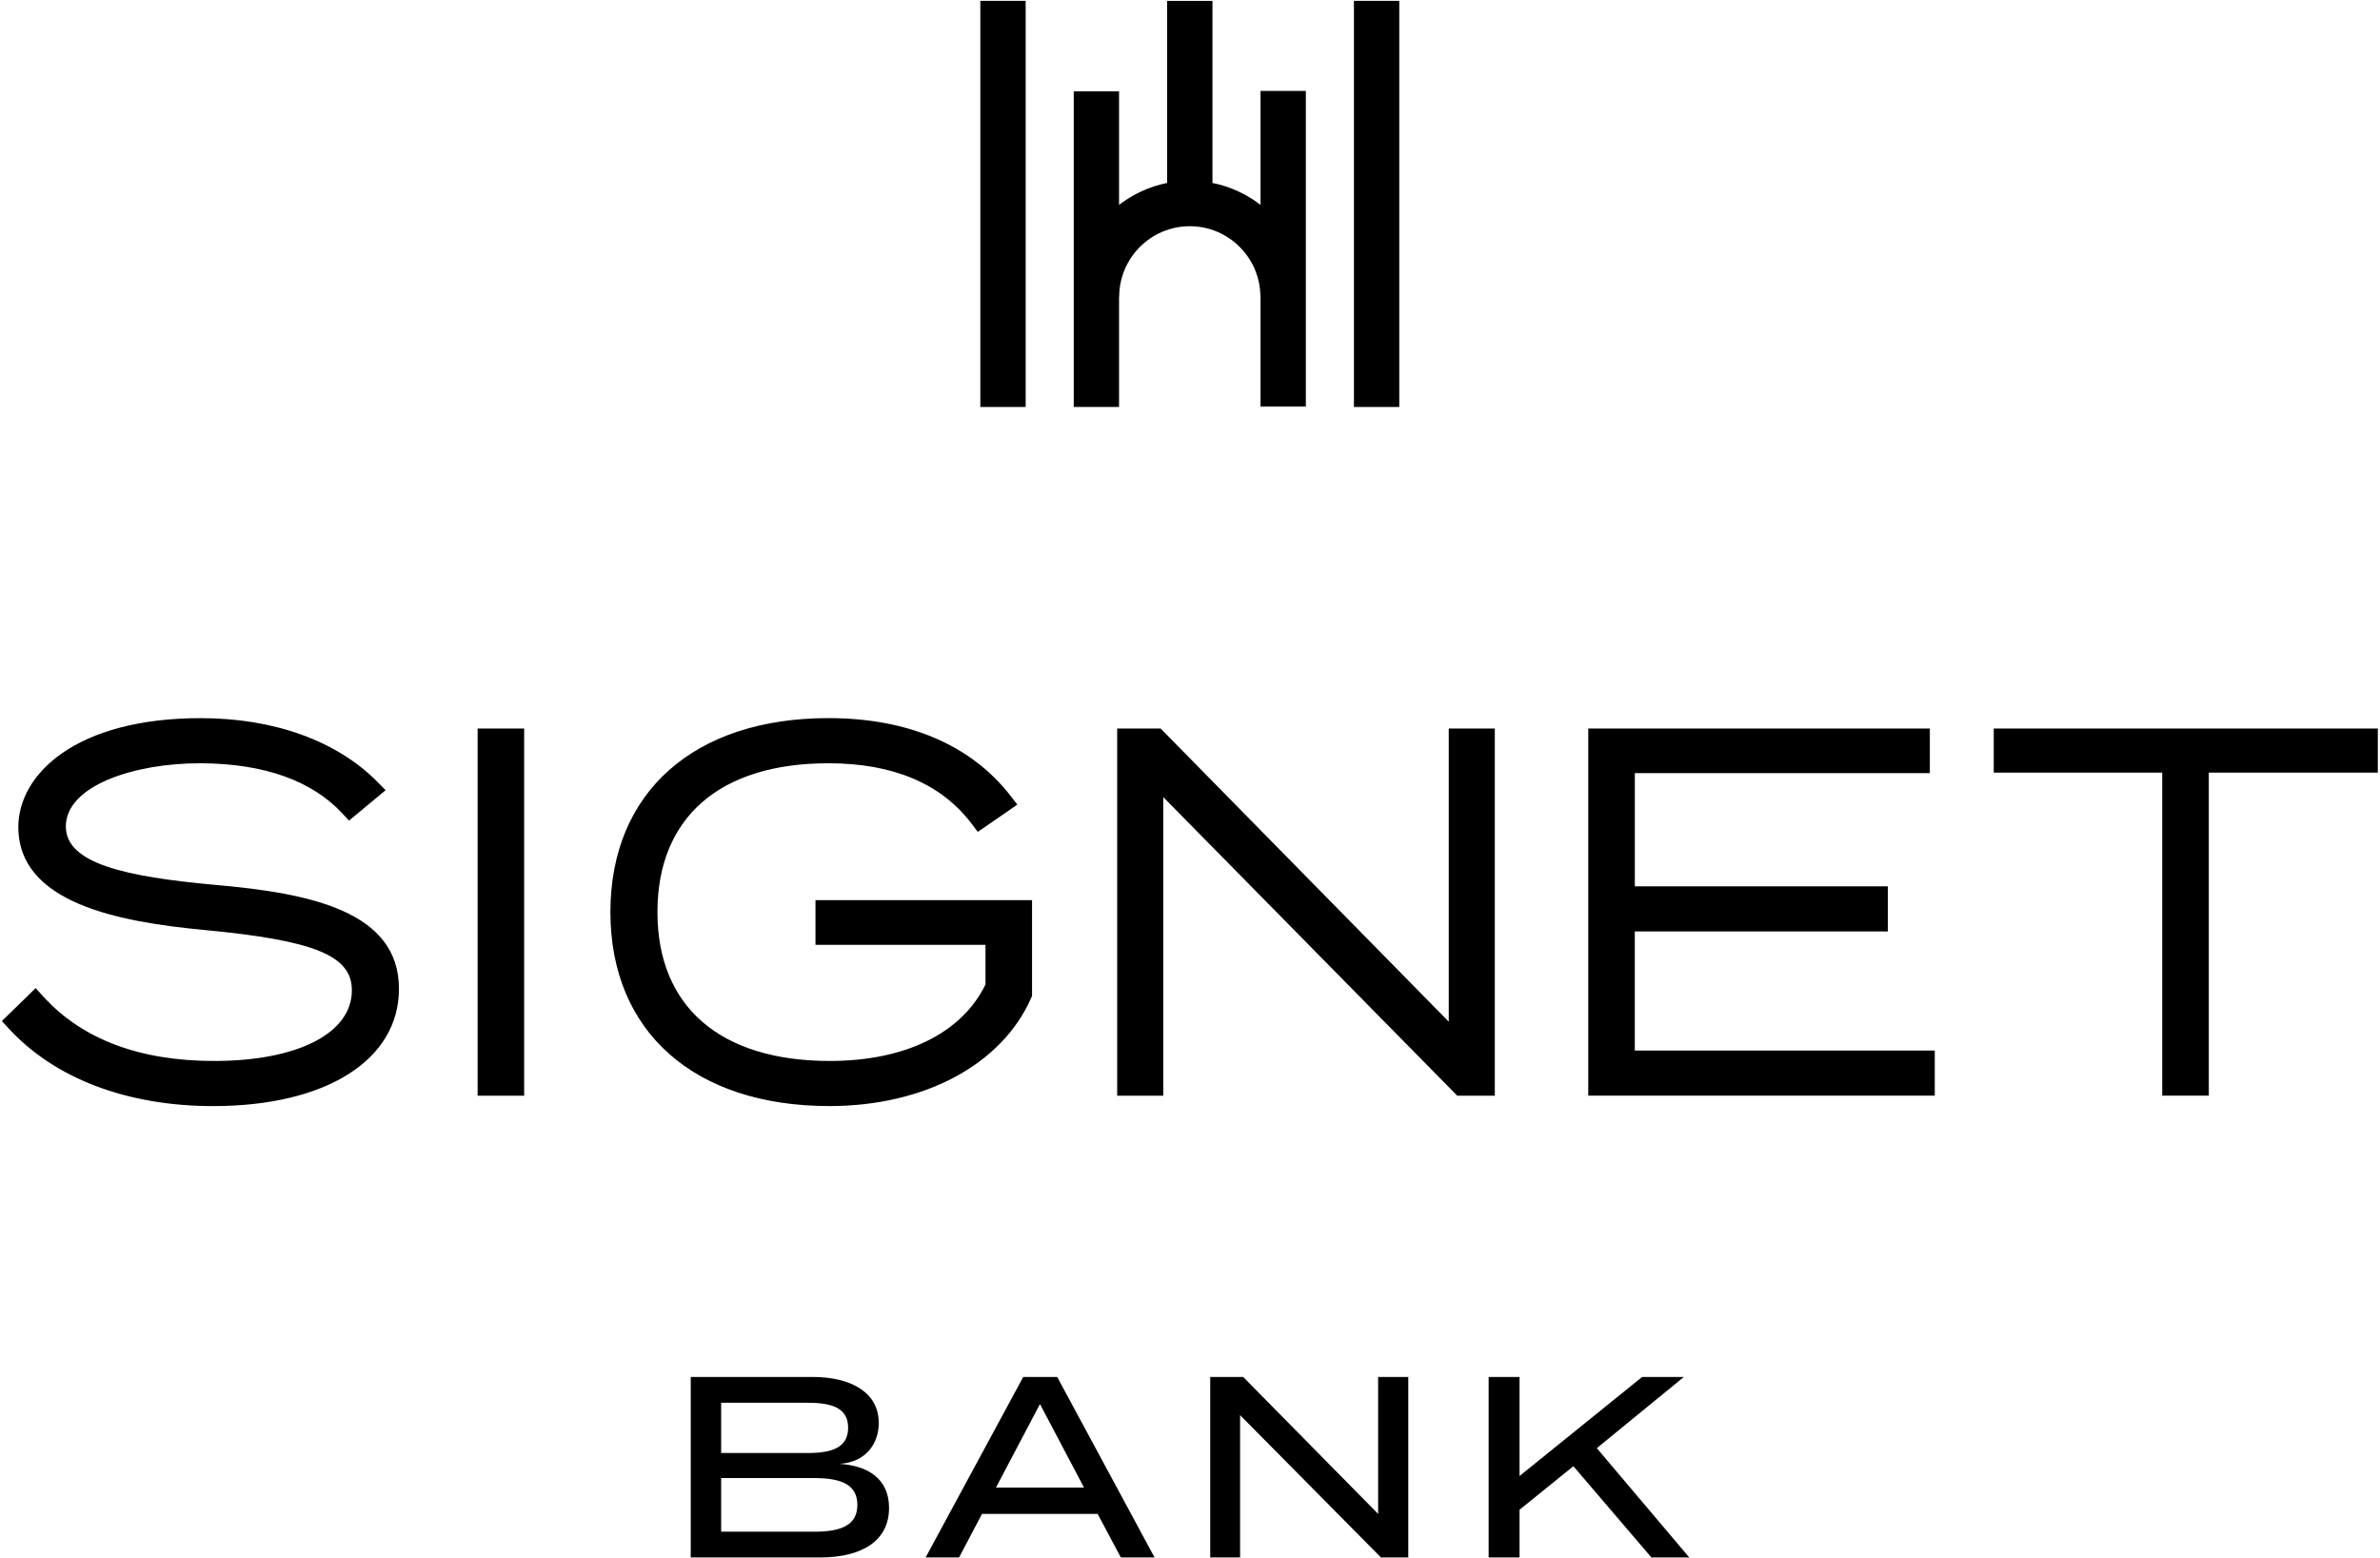
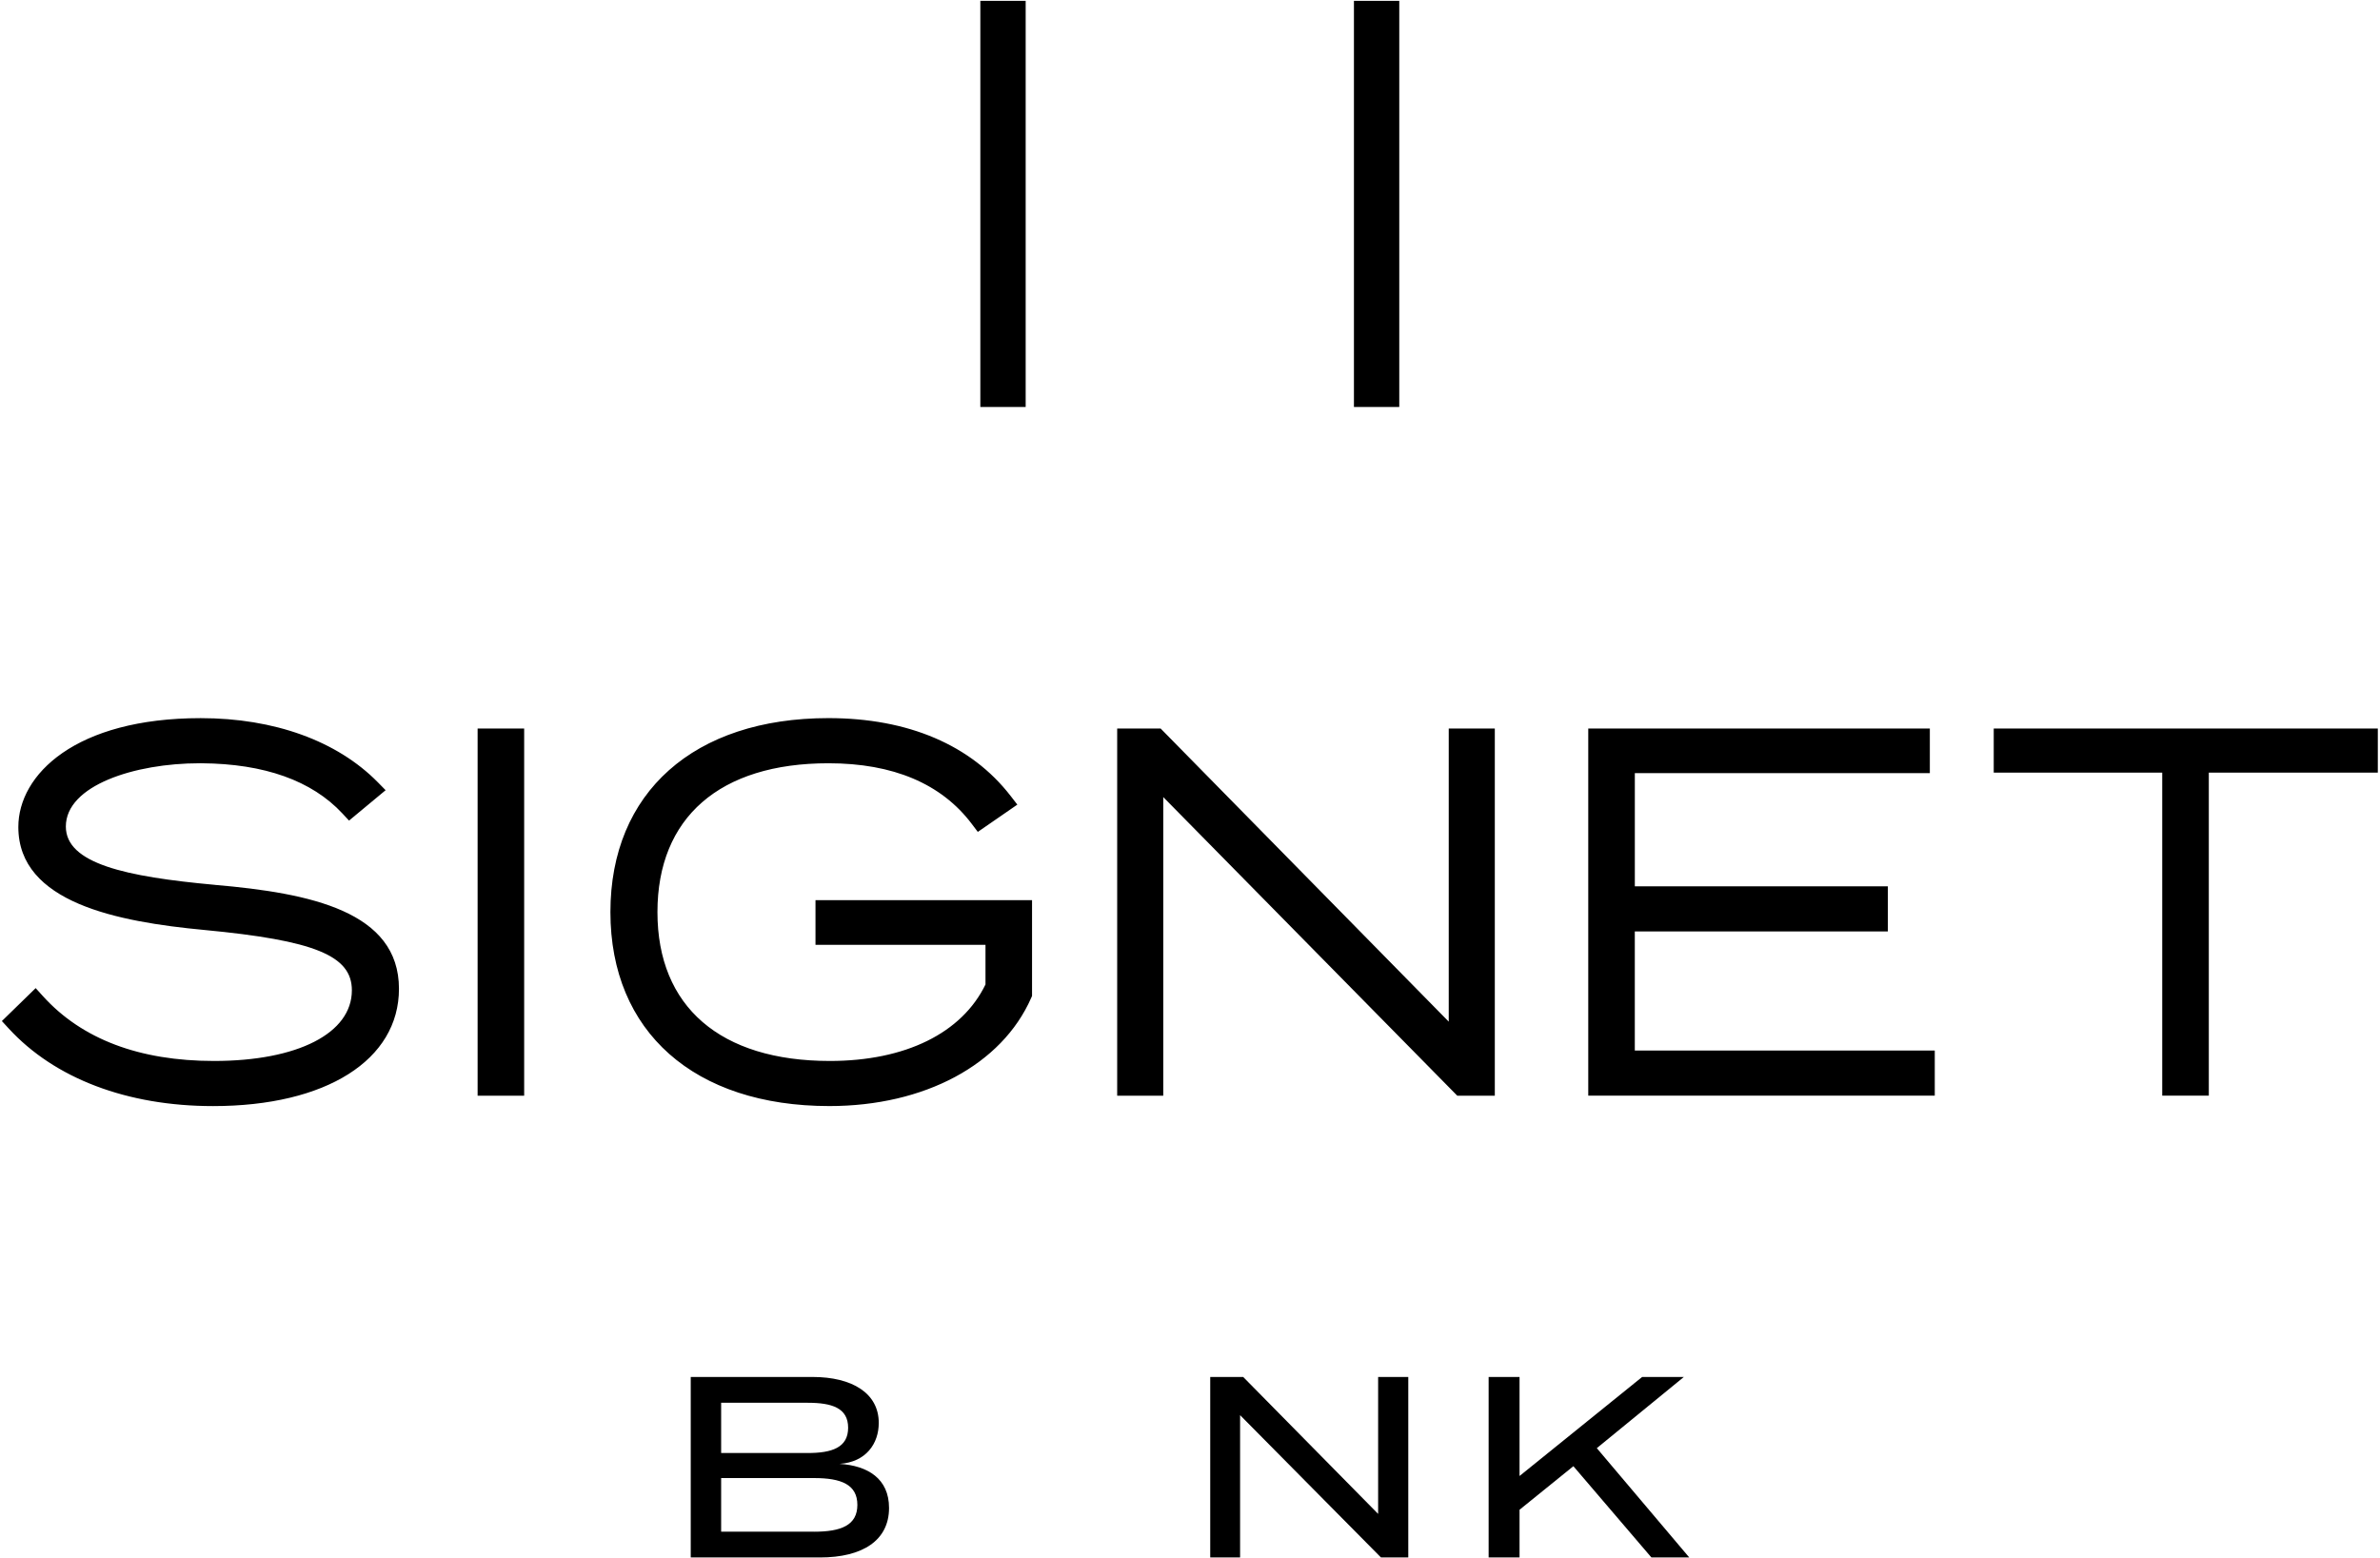
<svg xmlns="http://www.w3.org/2000/svg" width="84" height="55" viewBox="0 0 84 55" fill="none">
  <g clip-path="url(#clip0_2554_172)">
    <path d="M39.43 25.72V38.682H41.056V28.14L51.433 38.682H52.758V25.72H51.132V36.068L40.964 25.72H39.43ZM16.857 38.682H18.5V25.72H16.857V38.682ZM7.587 31.239C4.428 30.95 2.324 30.488 2.324 29.179C2.324 27.728 4.756 26.946 7.044 26.946H7.116C9.333 26.963 11.004 27.559 12.082 28.715L12.319 28.97L13.61 27.897L13.329 27.611C11.894 26.155 9.676 25.353 7.084 25.353C2.661 25.353 0.647 27.346 0.647 29.197C0.647 31.871 4.153 32.543 7.207 32.831C11.104 33.2 12.419 33.737 12.419 34.961C12.419 36.477 10.51 37.456 7.555 37.456C4.92 37.456 2.887 36.685 1.515 35.167L1.259 34.884L0.066 36.047L0.308 36.31C1.93 38.077 4.491 39.049 7.522 39.049C11.506 39.049 14.081 37.424 14.081 34.908C14.081 32.177 10.961 31.531 7.59 31.24M36.394 35.231L36.425 35.161V31.78H28.782V33.355H34.782V34.755C33.949 36.473 31.954 37.456 29.289 37.456C25.422 37.456 23.204 35.541 23.204 32.201C23.204 28.862 25.403 26.946 29.238 26.946C31.523 26.946 33.225 27.666 34.298 29.087L34.511 29.369L35.906 28.406L35.668 28.098C34.278 26.302 32.054 25.352 29.238 25.352C24.492 25.352 21.544 27.976 21.544 32.2C21.544 36.425 24.505 39.048 29.272 39.048C32.628 39.048 35.358 37.586 36.394 35.231M57.7 32.883H66.63V31.29H57.7V27.294H68.112V25.719H56.056V38.681H68.286V37.088H57.699V32.882L57.7 32.883ZM70.367 25.719V27.277H76.314V38.681H77.958V27.277H83.923V25.719H70.367Z" fill="black" />
    <path d="M29.633 51.68C30.57 51.617 31.015 50.961 31.015 50.233C31.015 49.186 30.078 48.612 28.678 48.612H24.379V54.984H28.942C30.442 54.984 31.378 54.384 31.378 53.236C31.378 52.199 30.624 51.743 29.633 51.68ZM25.452 49.523H28.507C29.361 49.523 29.934 49.705 29.934 50.405C29.934 51.106 29.361 51.297 28.507 51.297H25.452V49.523ZM28.733 54.074H25.452V52.181H28.733C29.688 52.181 30.26 52.408 30.26 53.128C30.26 53.847 29.688 54.075 28.733 54.075V54.074Z" fill="black" />
    <path d="M59.43 48.612H57.958L53.631 52.108V48.612H52.54V54.984H53.631V53.3L55.531 51.762L58.285 54.984H59.621L56.358 51.125L59.43 48.612Z" fill="black" />
-     <path d="M36.114 48.612L32.669 54.984H33.85L34.659 53.446H38.74L39.559 54.984H40.749L37.313 48.612H36.113H36.114ZM35.151 52.517L36.705 49.568L38.259 52.517H35.151Z" fill="black" />
    <path d="M48.64 53.446L43.877 48.612H42.714V54.984H43.768V49.96L48.74 54.984H49.704V48.612H48.64V53.446Z" fill="black" />
    <path d="M49.386 0.03H47.786V14.368H49.386V0.03Z" fill="black" />
-     <path d="M37.897 14.368H39.496V10.481H39.501C39.501 9.106 40.619 7.986 41.993 7.986C43.367 7.986 44.485 9.106 44.485 10.481H44.489V14.353H46.089V3.209H44.489V7.233C44 6.855 43.422 6.584 42.793 6.459V0.031H41.193V6.459C40.564 6.585 39.987 6.855 39.496 7.233V3.224H37.897V9.855V9.857V14.369V14.368Z" fill="black" />
    <path d="M36.2 0.03H34.6V14.368H36.2V0.03Z" fill="black" />
  </g>
  <defs>
    <clipPath id="clip0_2554_172">
      <rect width="84" height="55" fill="white" />
    </clipPath>
  </defs>
</svg>